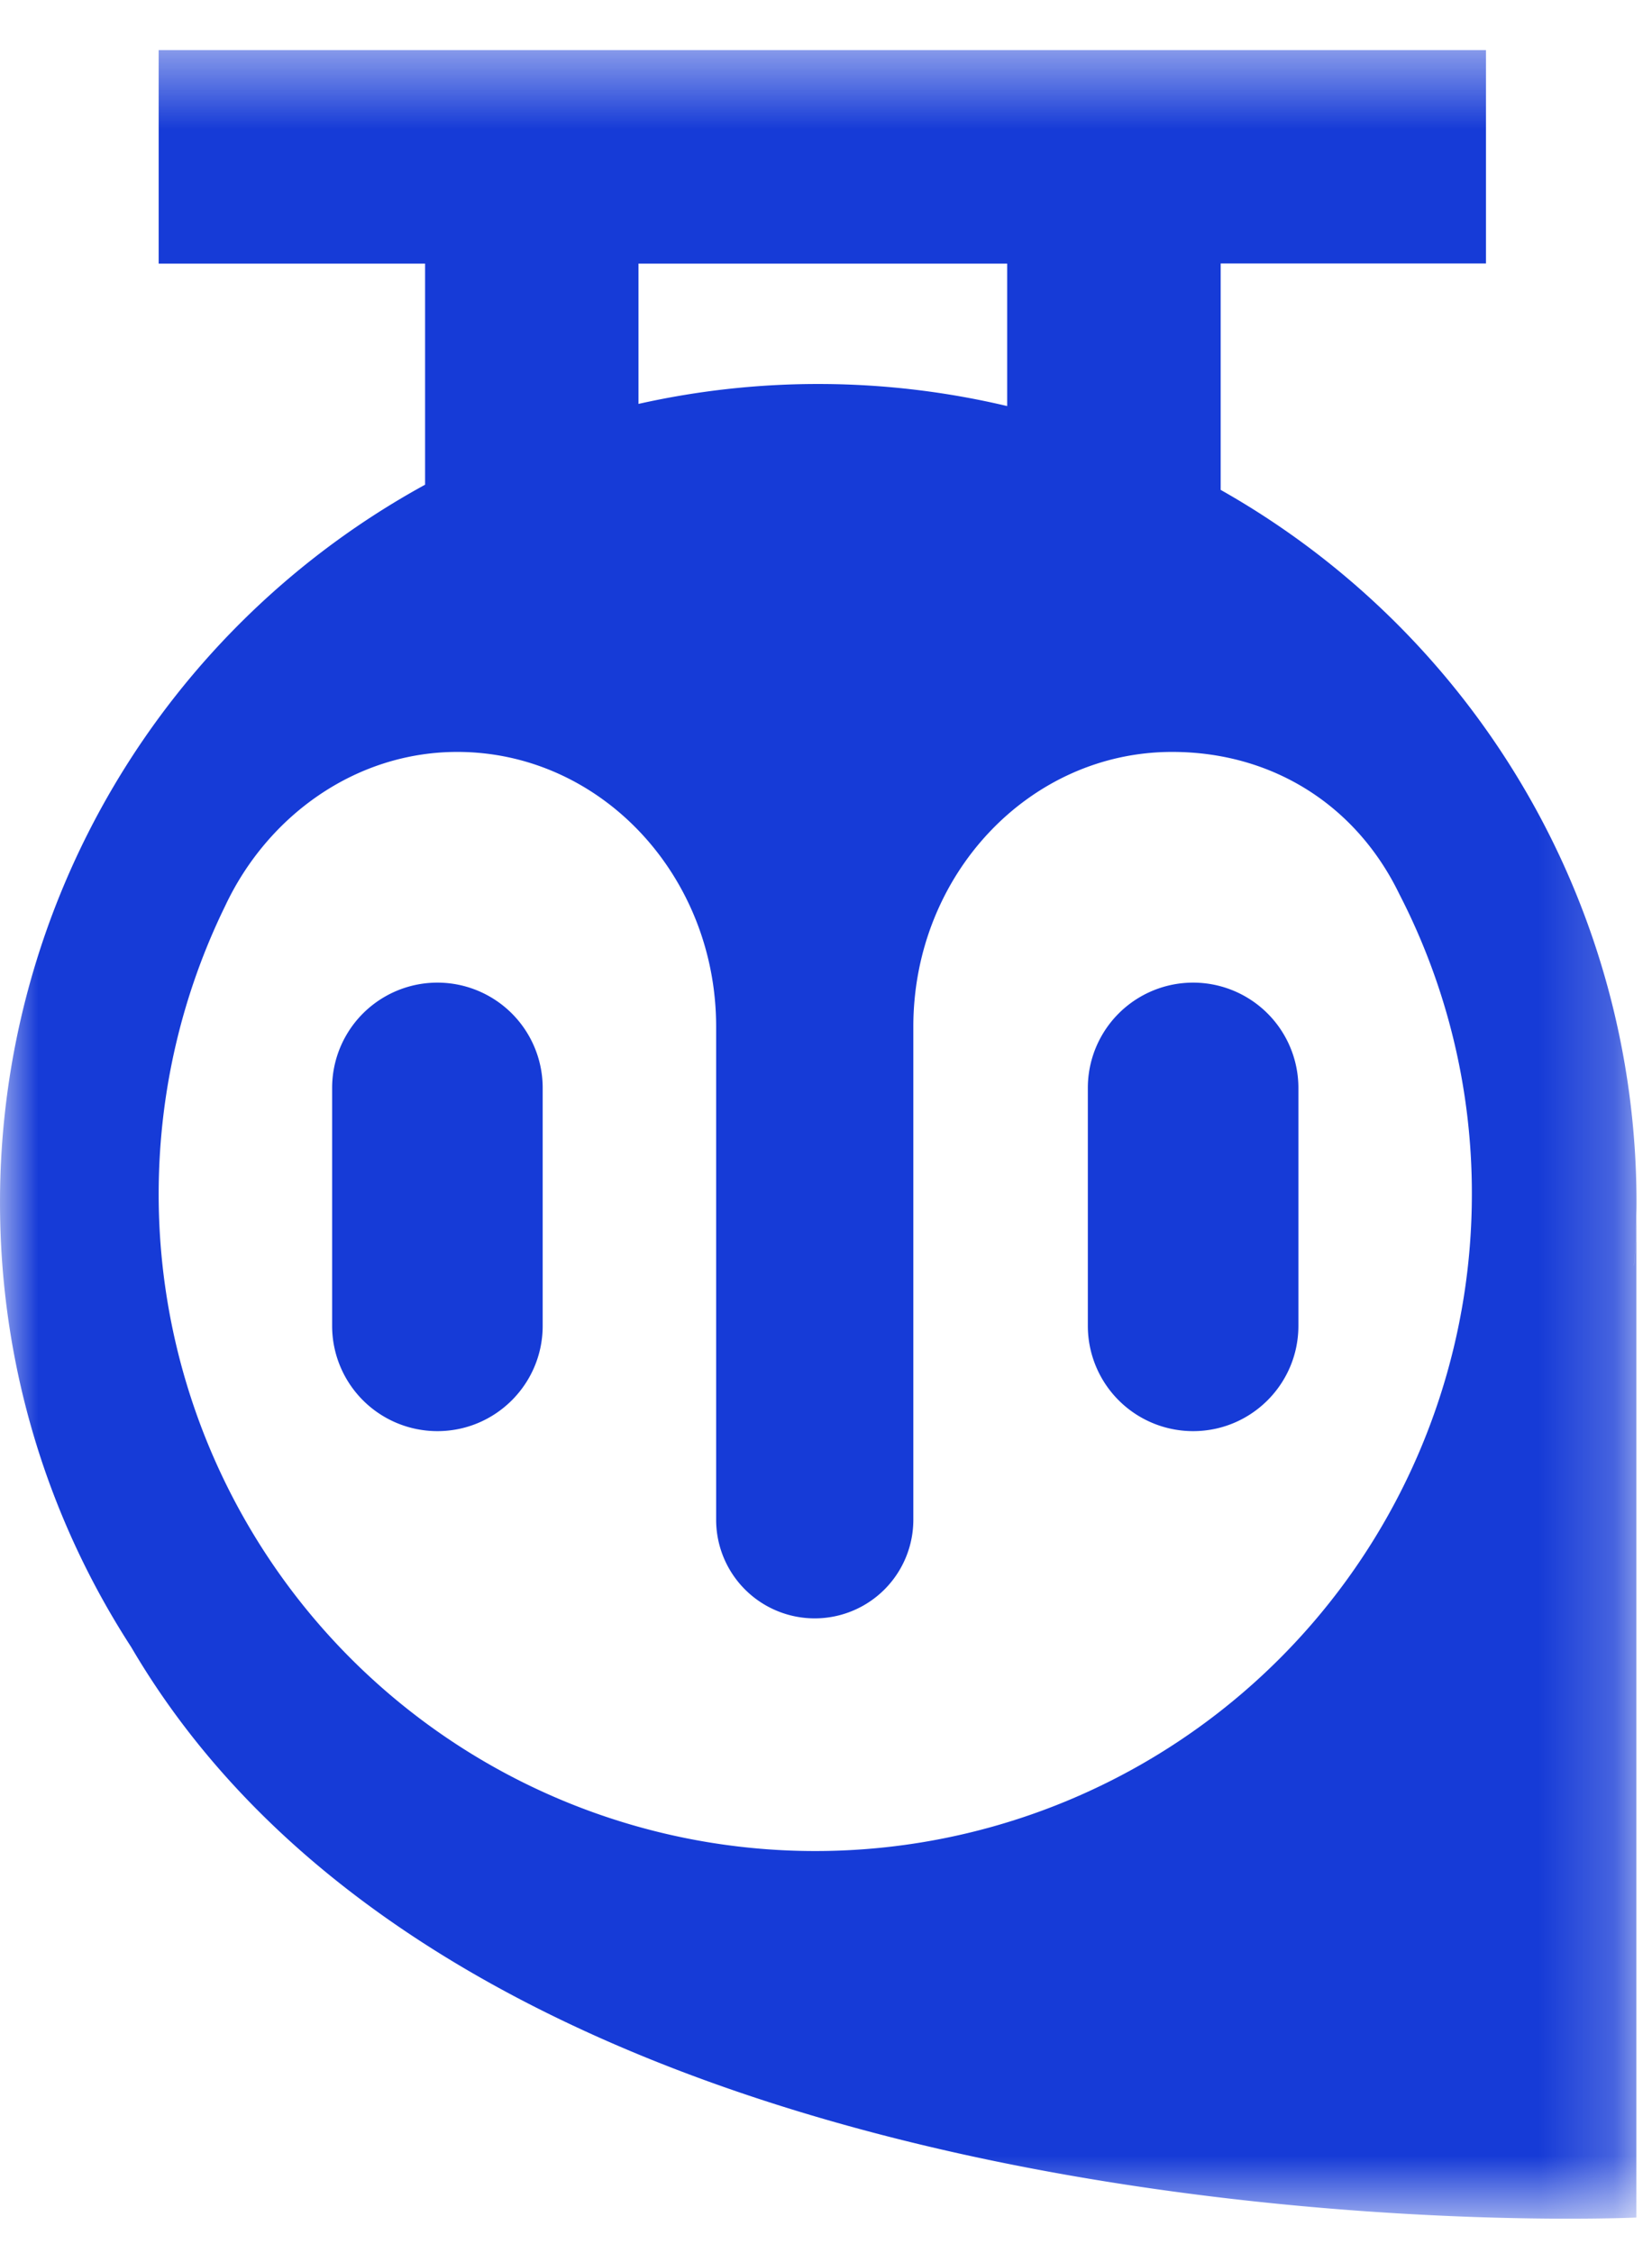
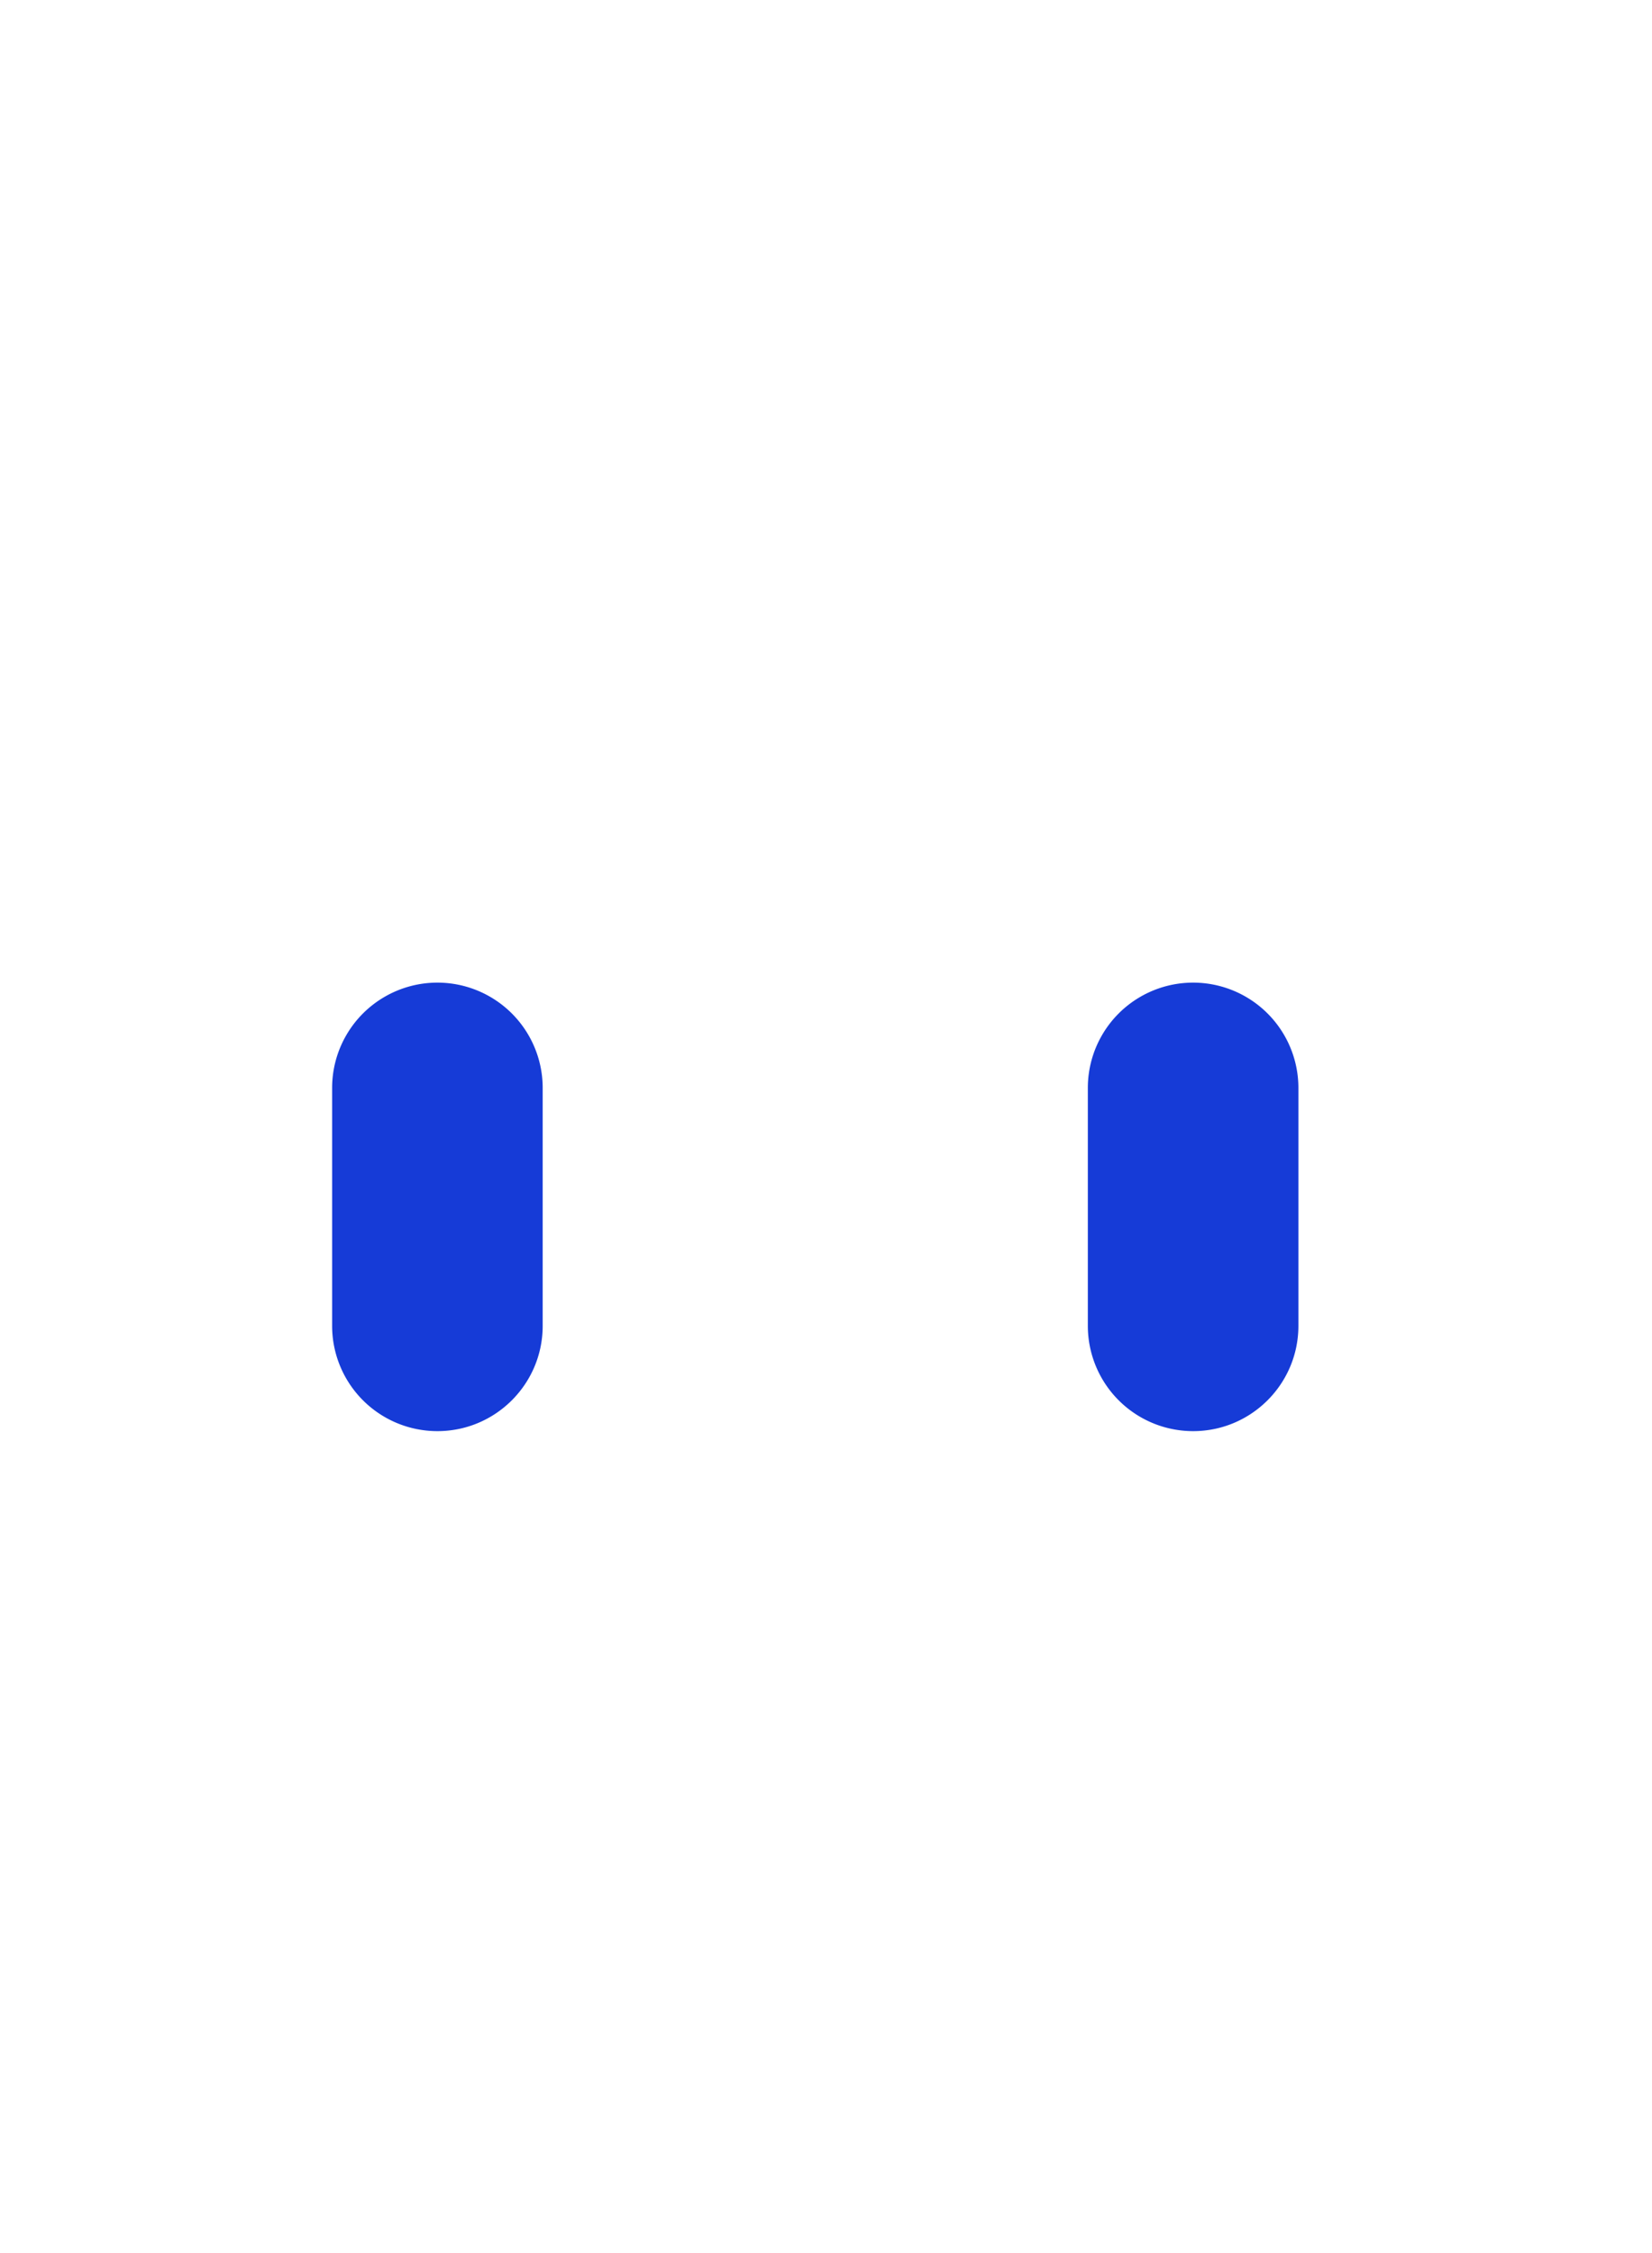
<svg xmlns="http://www.w3.org/2000/svg" xmlns:xlink="http://www.w3.org/1999/xlink" width="22" height="30">
  <defs>
    <path id="a" d="M0 .457h21.793v28.876H0z" />
  </defs>
  <g fill="none" fill-rule="evenodd">
    <g transform="translate(0 .21)">
      <mask id="b" fill="#fff">
        <use xlink:href="#a" />
      </mask>
-       <path fill="#163BD7" d="M3 11.85c.565-1.201 1.739-2.048 3.09-2.048 1.903 0 3.447 1.638 3.447 3.659v6.565a1.313 1.313 0 102.626 0v-6.565c0-2.021 1.543-3.659 3.446-3.659 1.336 0 2.452.71 3.024 1.889a8.684 8.684 0 01.968 4.002 8.744 8.744 0 01-17.488 0c0-1.379.32-2.683.887-3.843zM8.503 3.3h4.91v1.897a10.926 10.926 0 00-4.91-.029V3.3zm13.258 13.34a10.893 10.893 0 00-5.505-10.327V3.298h3.533V.457H2.113V3.3h3.548v2.944A10.894 10.894 0 000 15.8c0 2.183.642 4.216 1.747 5.921 4.865 8.311 20.045 7.596 20.045 7.596V15.801c0 .282-.01.562-.032.838z" mask="url(#b)" />
    </g>
    <path fill="#163BD7" d="M5.825 19.056a1.402 1.402 0 01-1.402-1.402v-3.168a1.402 1.402 0 012.804 0v3.168c0 .774-.628 1.402-1.402 1.402m10.064 0a1.402 1.402 0 01-1.402-1.402v-3.168a1.402 1.402 0 012.804 0v3.168c0 .774-.628 1.402-1.402 1.402" />
  </g>
</svg>